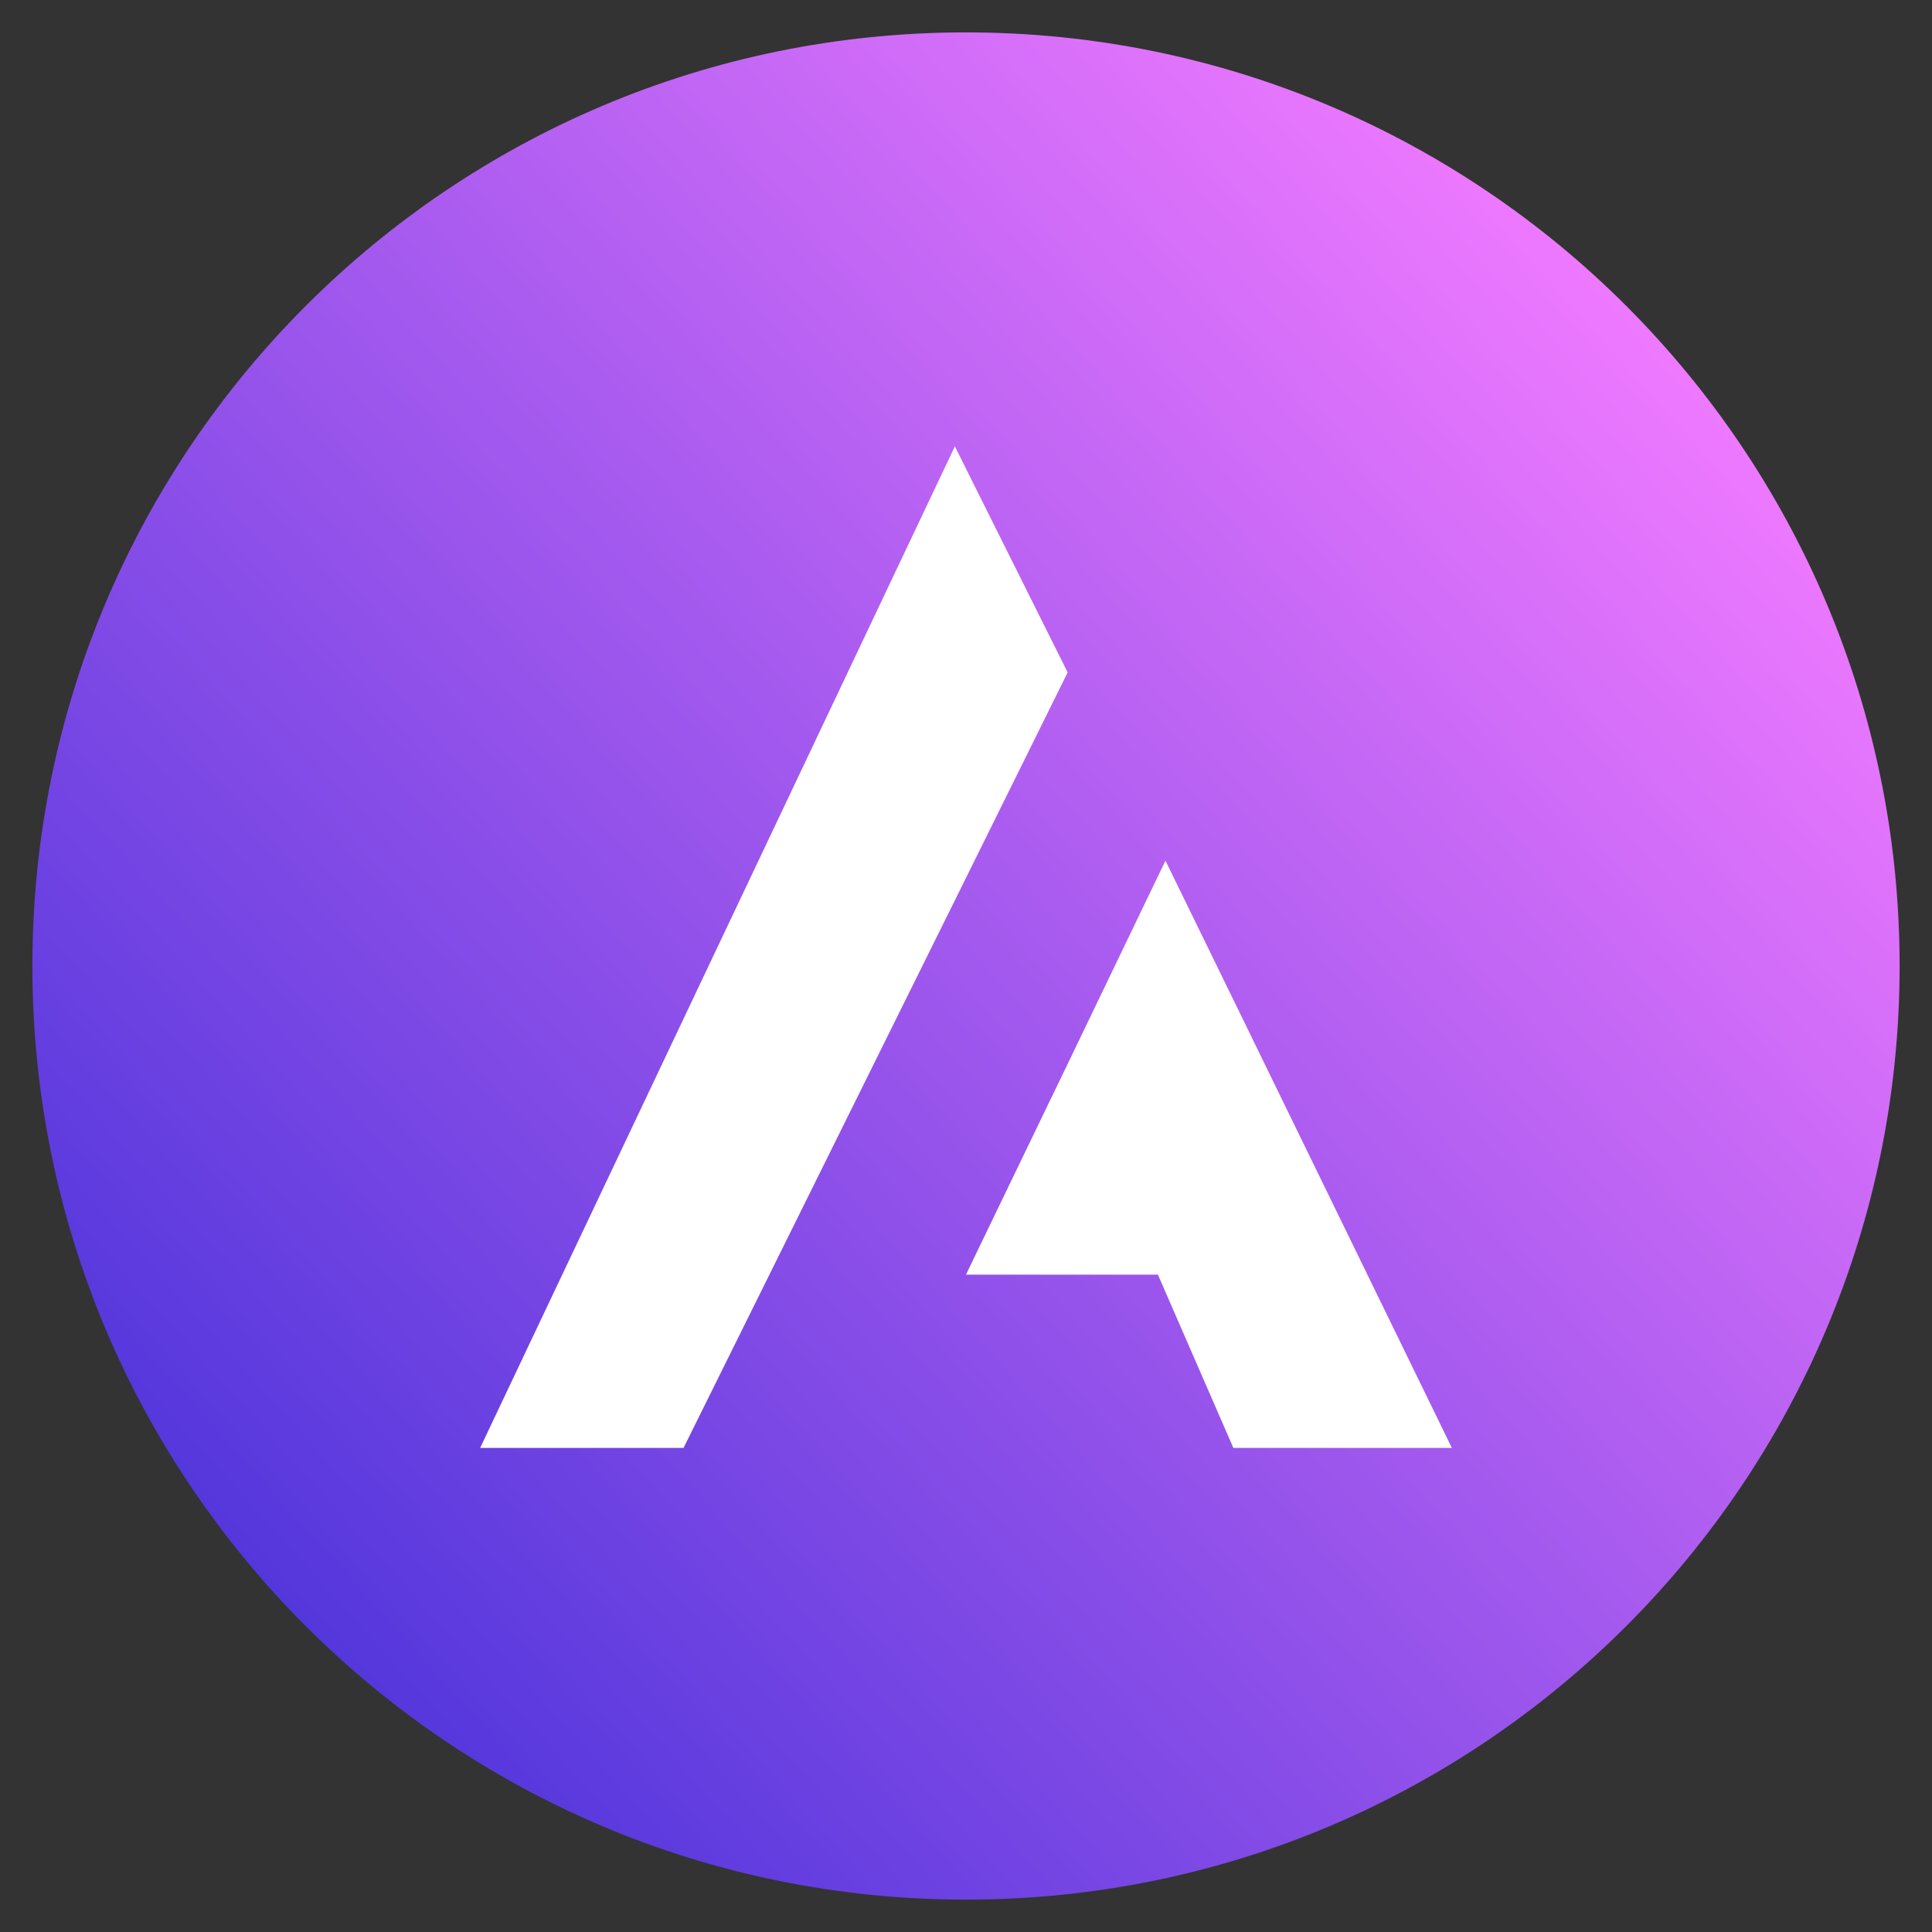
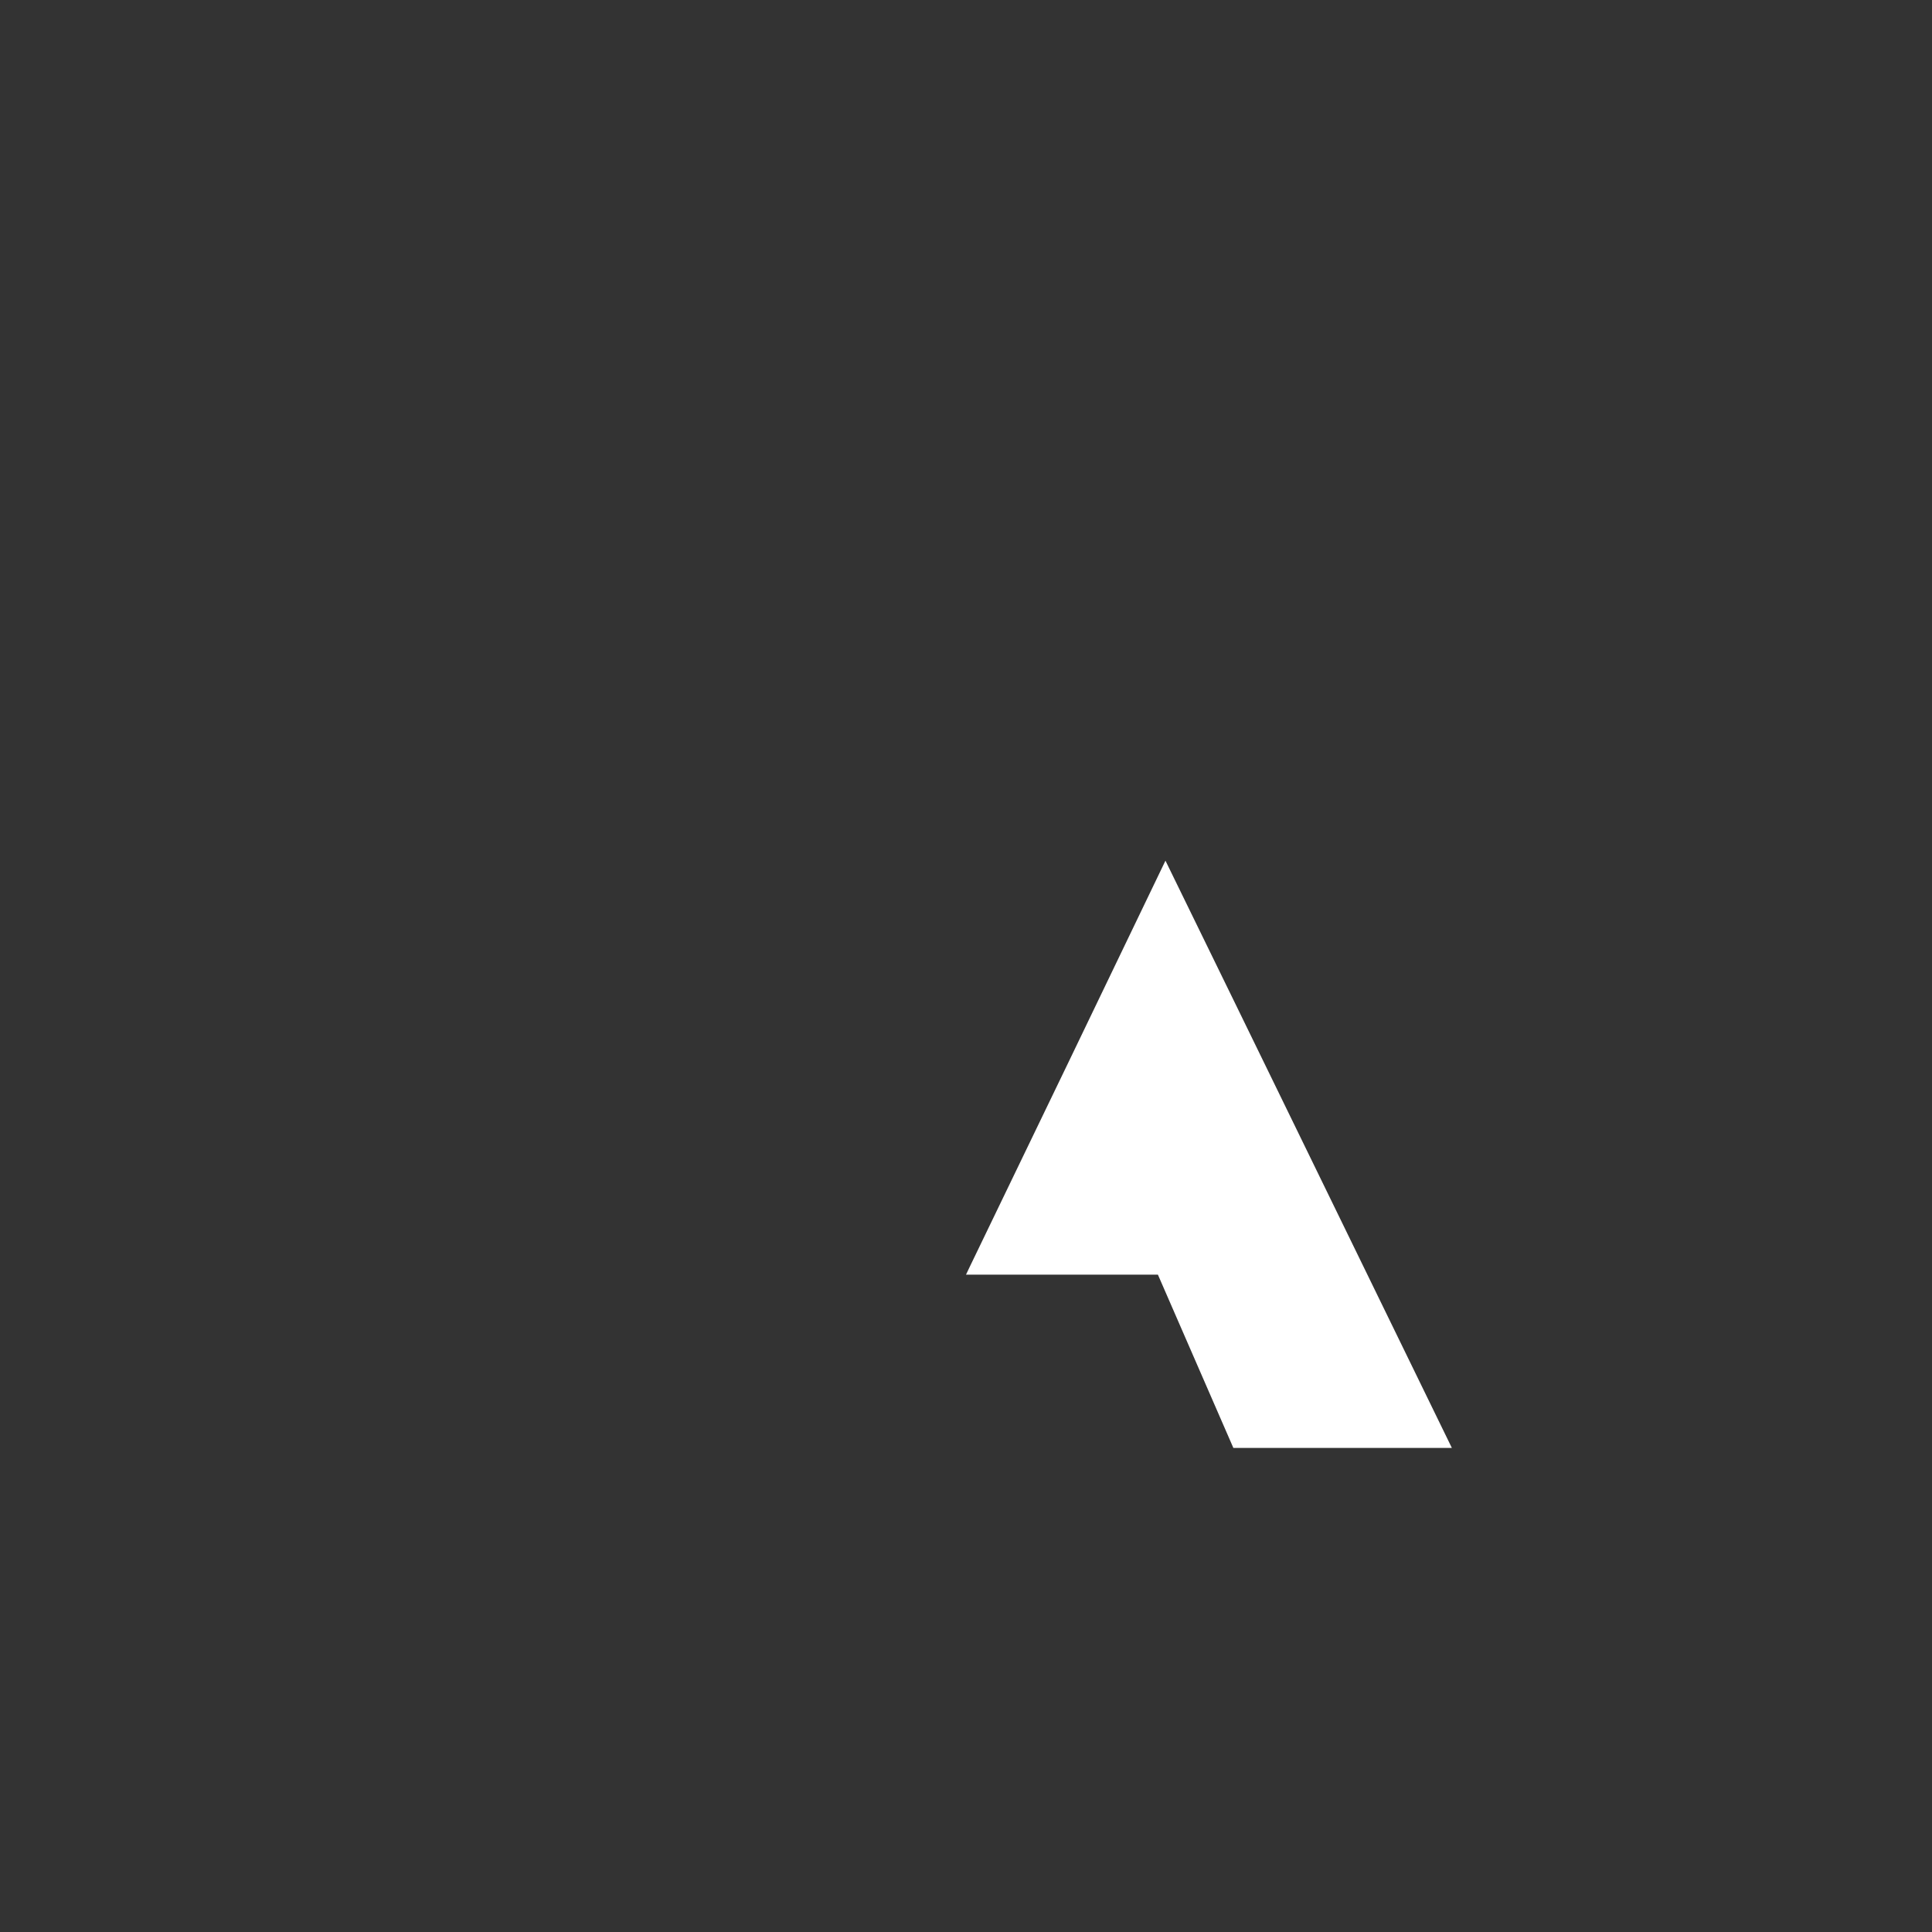
<svg xmlns="http://www.w3.org/2000/svg" width="21pt" height="21pt" viewBox="0 0 21 21" version="1.1">
  <rect x="0" y="0" width="21" height="21" fill="#333333" stroke="none" />
  <defs>
    <linearGradient id="linear0" gradientUnits="userSpaceOnUse" x1="91.949" y1="-128.404" x2="135.052" y2="-89.595" gradientTransform="matrix(0.35,0,0,-0.35,-29.225,-27.65)">
      <stop offset="0" style="stop-color:rgb(32.941%,21.569%,86.275%);stop-opacity:1;" />
      <stop offset="1" style="stop-color:rgb(93.333%,47.451%,100%);stop-opacity:1;" />
    </linearGradient>
  </defs>
  <g id="surface1">
-     <path style=" stroke:none;fill-rule:nonzero;fill:url(#linear0);" d="M 20.648 10.5 C 20.648 16.105 16.105 20.648 10.5 20.648 C 4.895 20.648 0.352 16.105 0.352 10.5 C 0.352 4.895 4.895 0.352 10.5 0.352 C 16.105 0.352 20.648 4.895 20.648 10.5 Z M 20.648 10.5 " />
-     <path style=" stroke:none;fill-rule:nonzero;fill:rgb(100%,100%,100%);fill-opacity:1;" d="M 10.379 4.852 C 8.66 8.48 6.938 12.109 5.219 15.738 C 5.957 15.738 6.695 15.738 7.43 15.738 C 8.82 12.93 10.215 10.121 11.605 7.309 Z M 10.379 4.852 " />
    <path style=" stroke:none;fill-rule:nonzero;fill:rgb(100%,100%,100%);fill-opacity:1;" d="M 12.668 9.355 C 11.961 10.828 11.25 12.301 10.539 13.773 L 10.5 13.855 L 10.539 13.855 C 11.223 13.855 11.906 13.855 12.586 13.855 C 12.859 14.484 13.133 15.109 13.406 15.738 C 14.199 15.738 14.988 15.738 15.781 15.738 C 14.742 13.609 13.707 11.48 12.668 9.355 Z M 12.668 9.355 " />
  </g>
</svg>